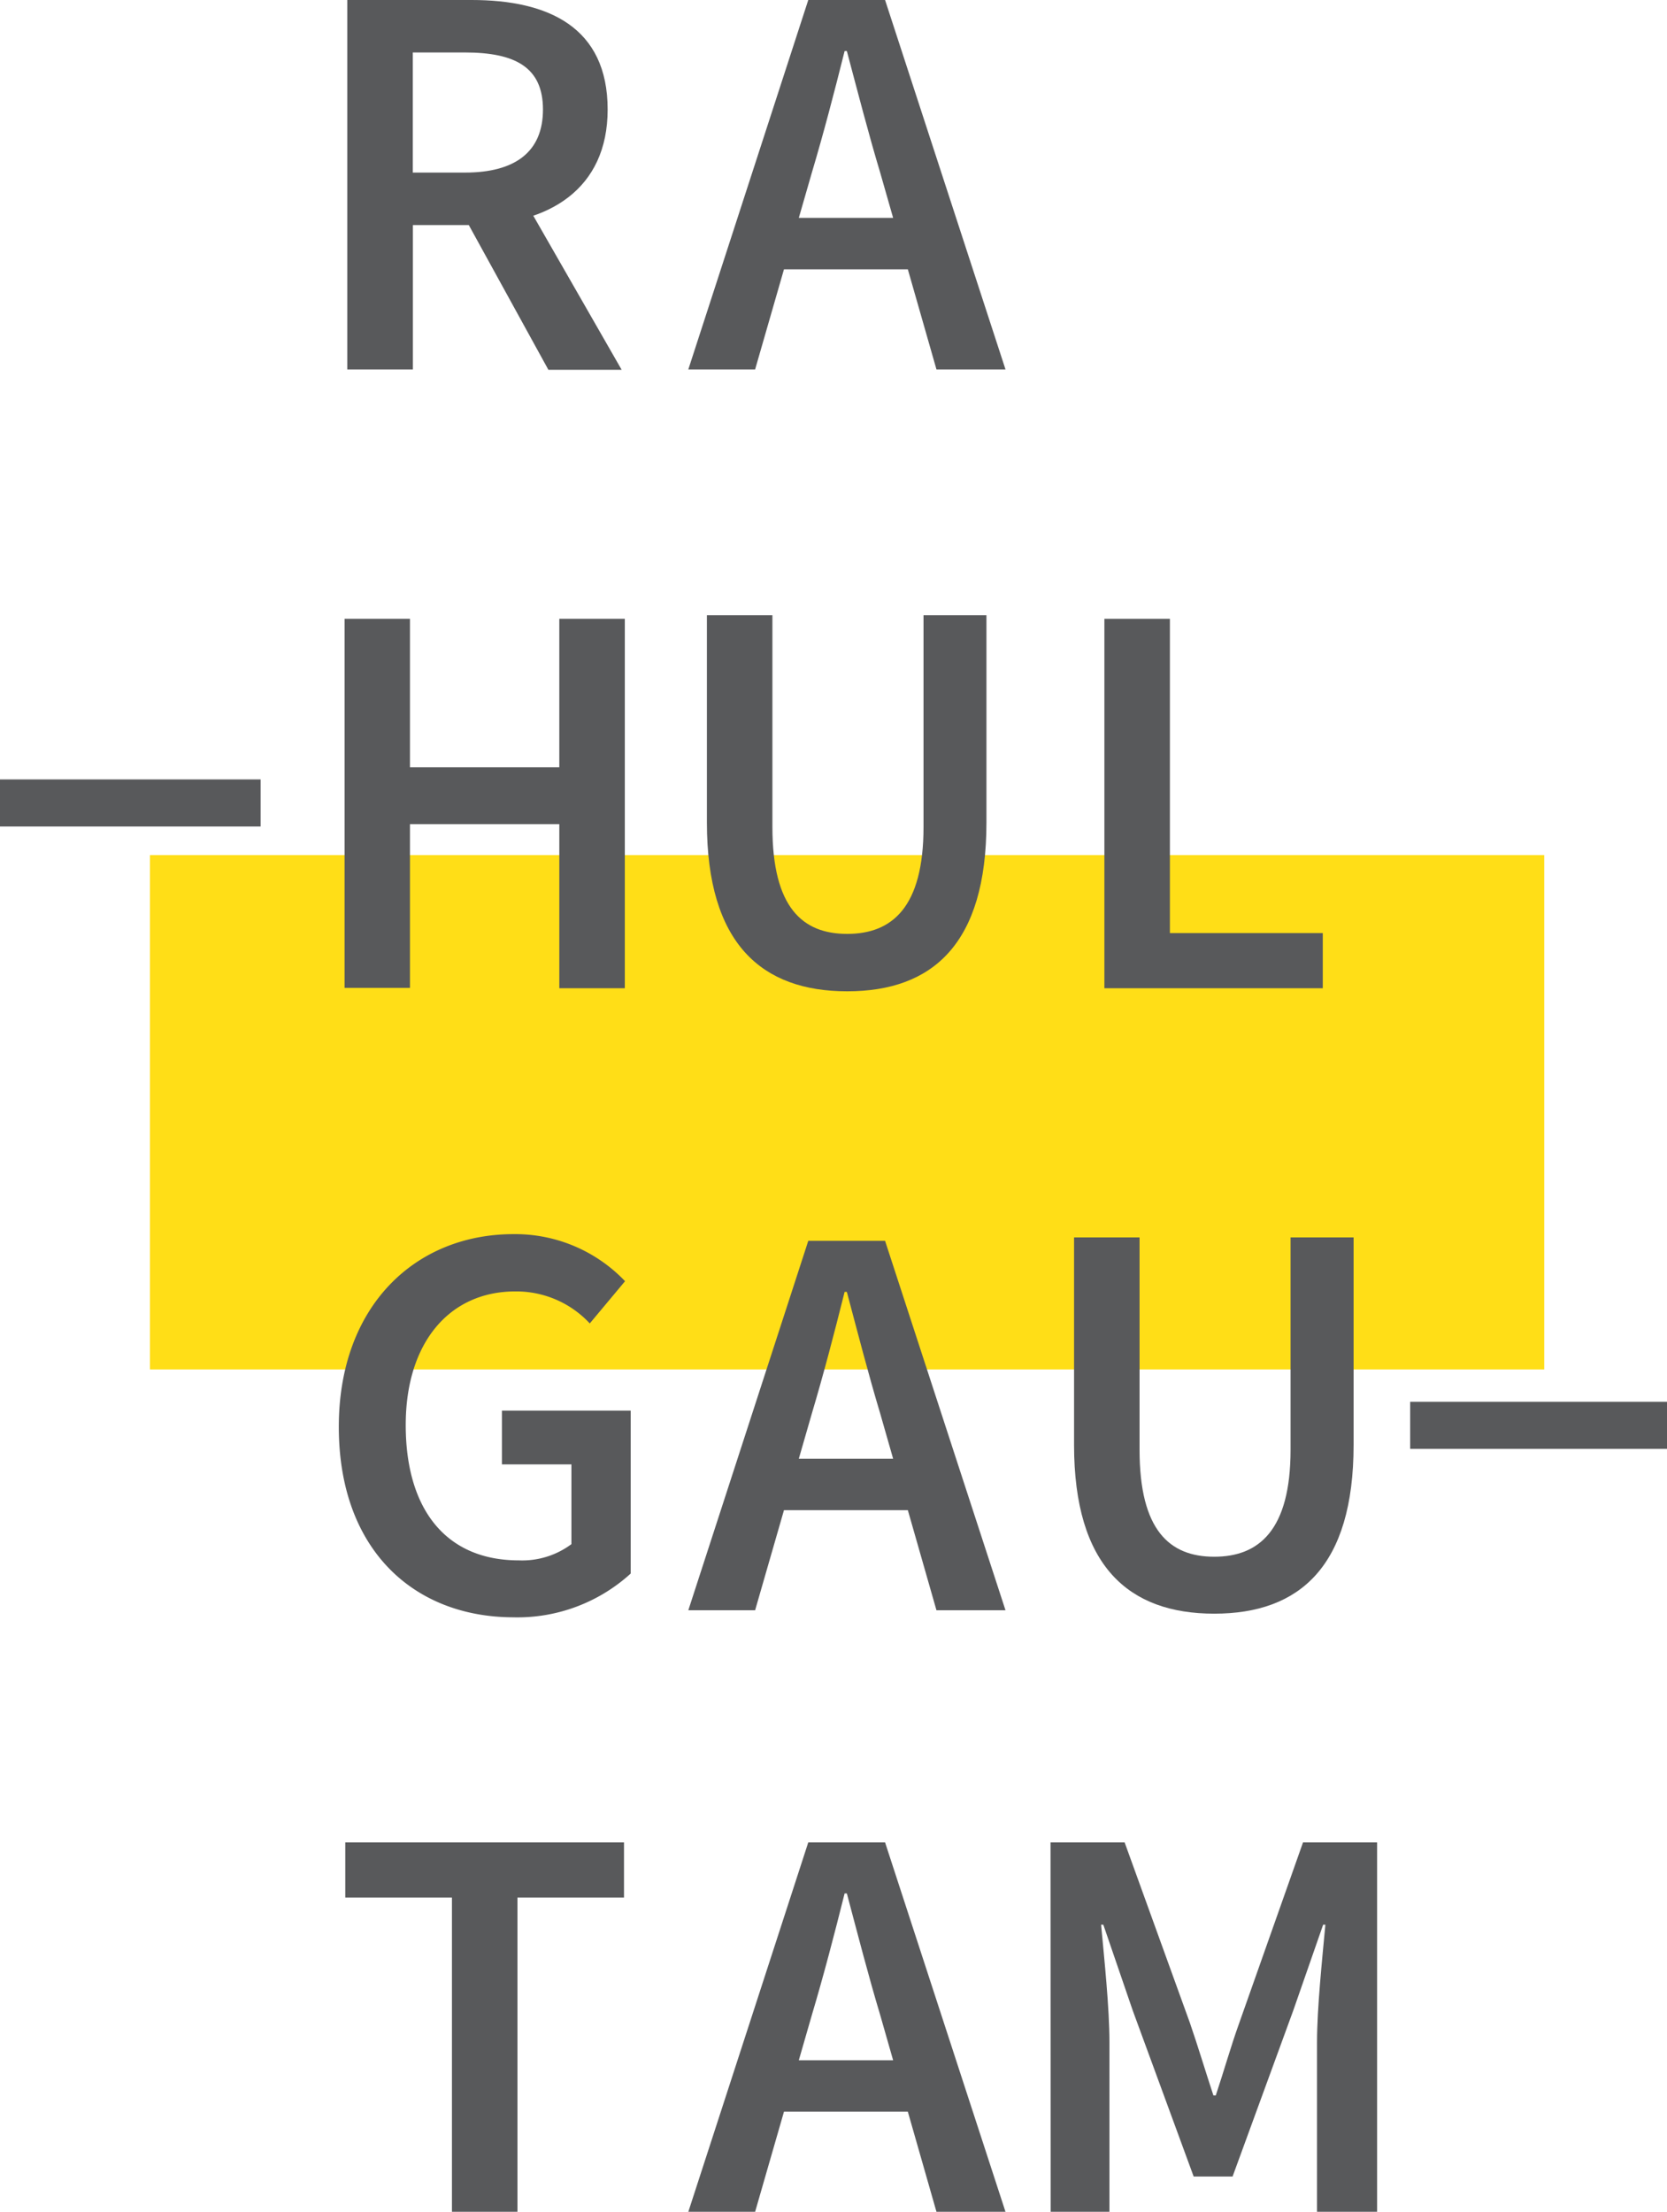
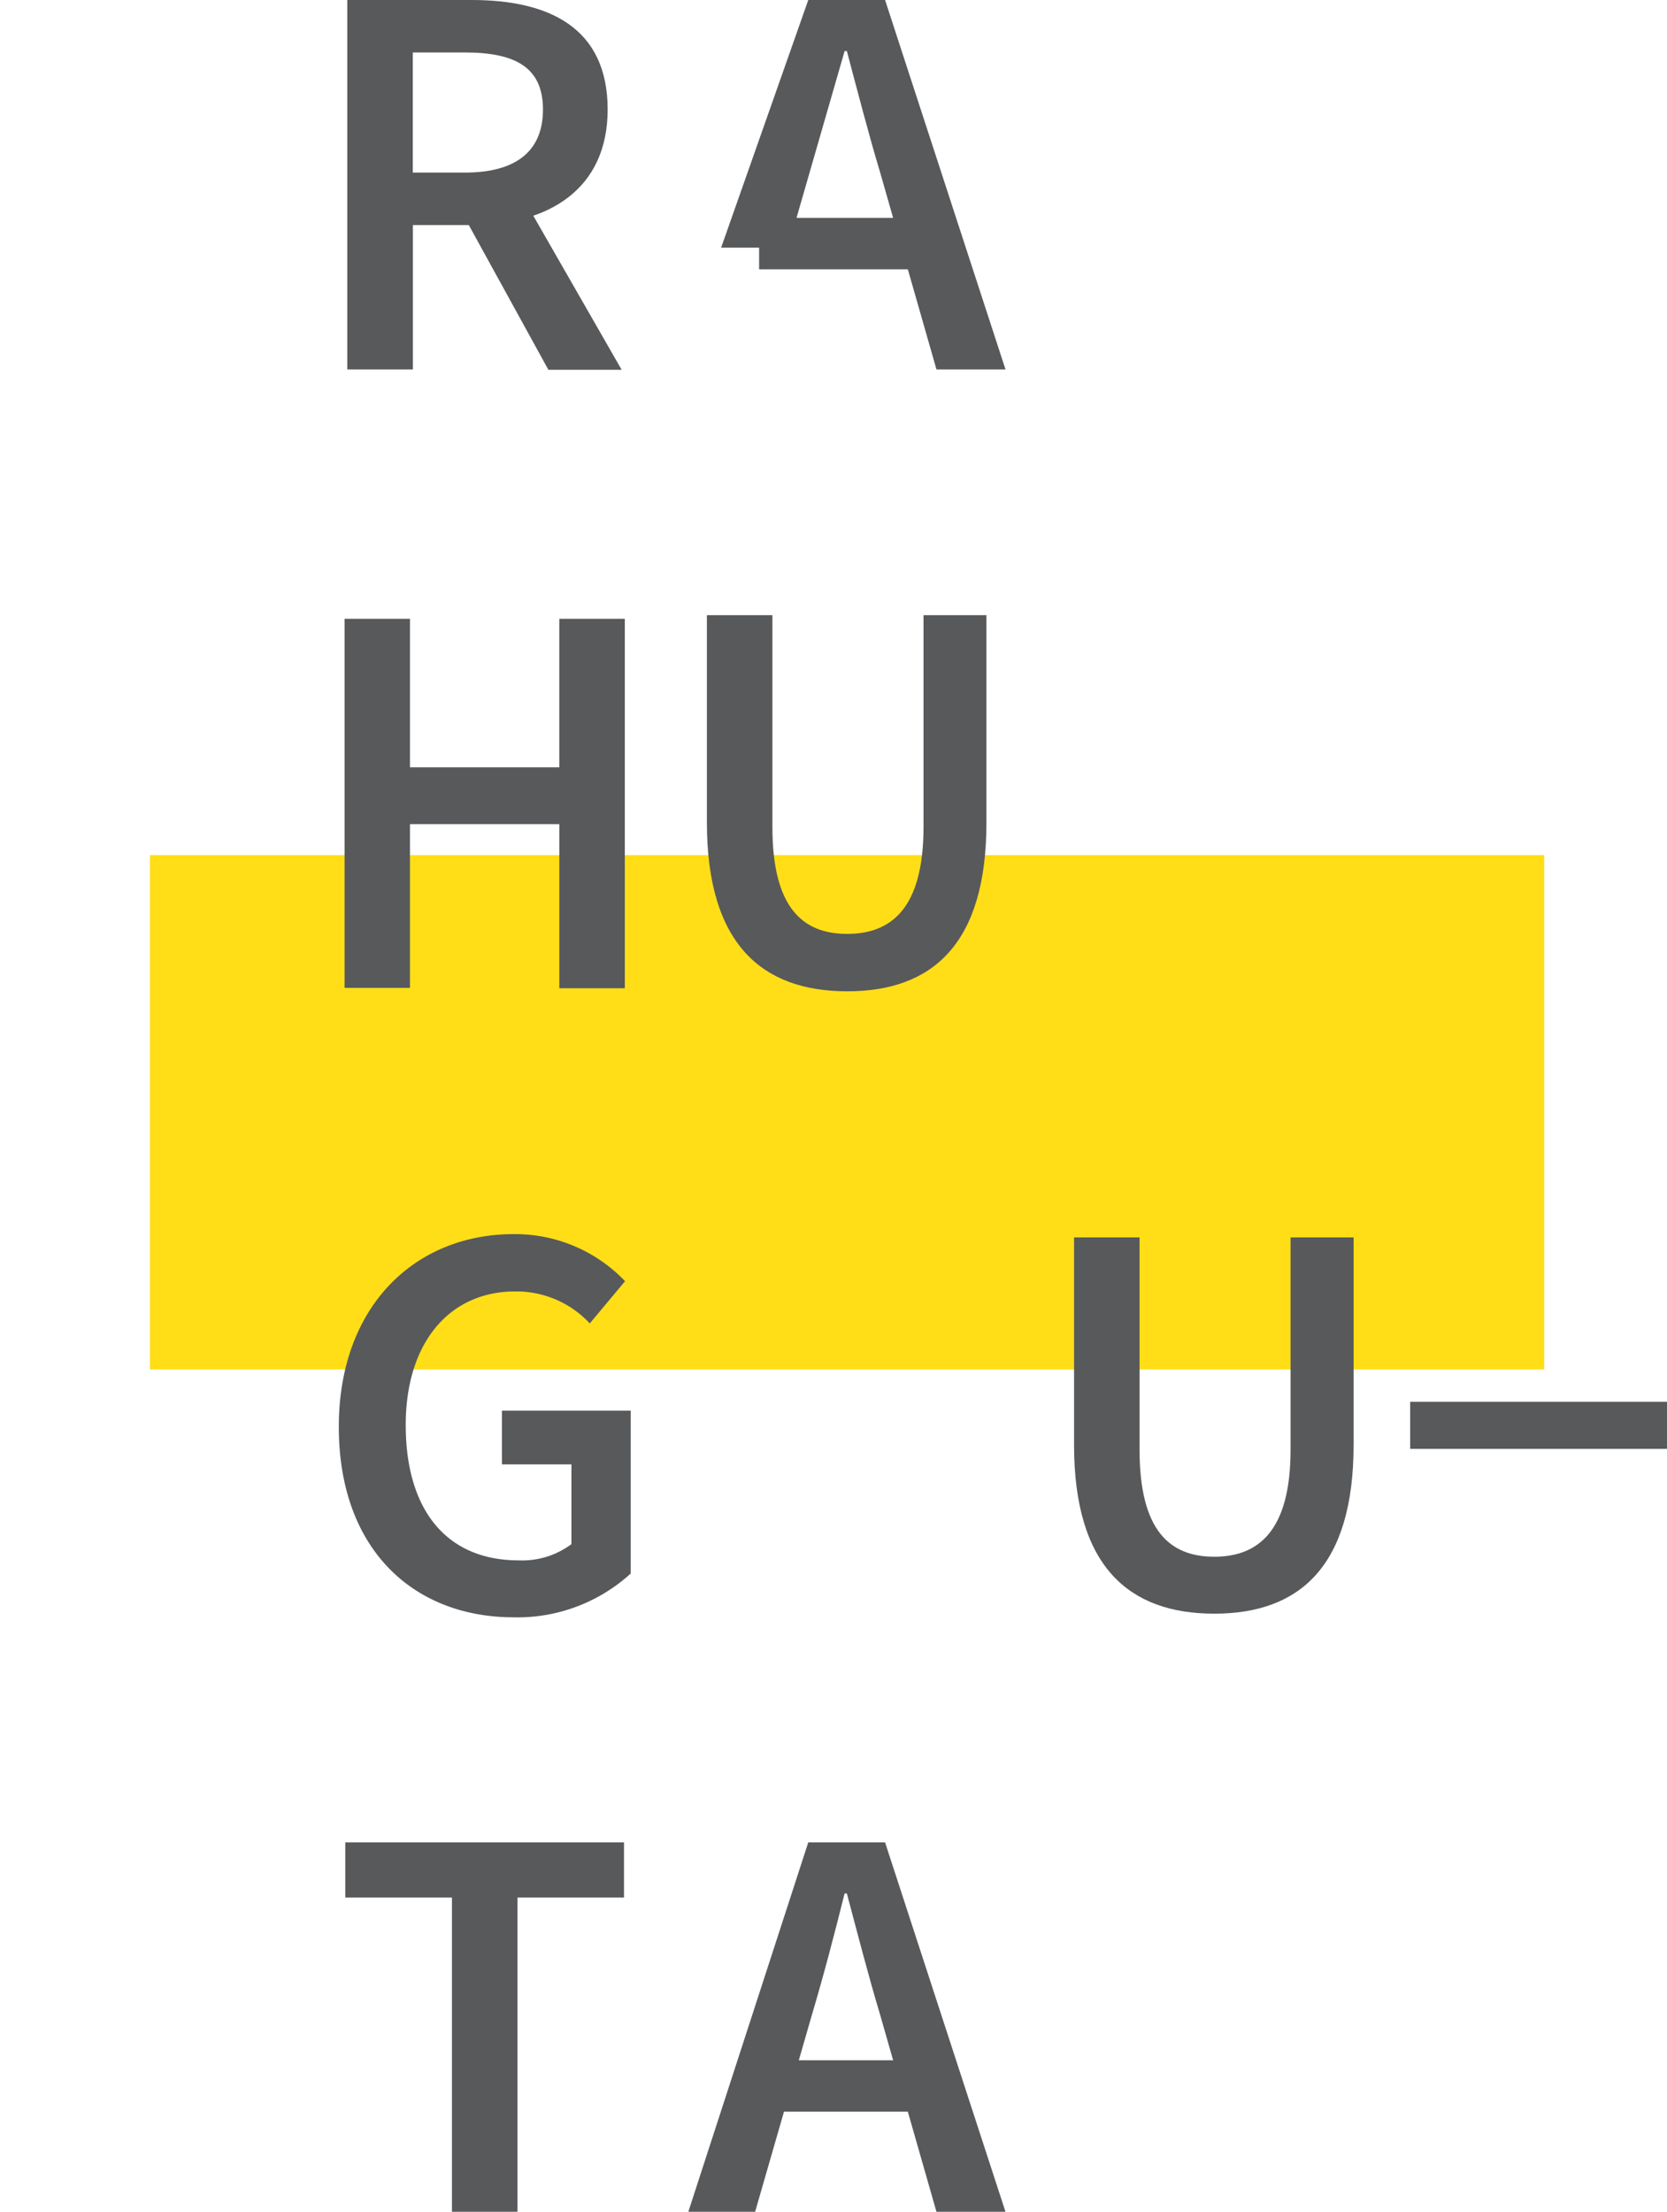
<svg xmlns="http://www.w3.org/2000/svg" id="Layer_1" data-name="Layer 1" viewBox="0 0 141.75 187.99">
  <defs>
    <style>.cls-1{fill:#ffde17;}.cls-2{fill:#58595b;}</style>
  </defs>
  <title>rahul gautam</title>
  <rect class="cls-1" x="12.75" y="72.68" width="118.56" height="43.72" />
  <path class="cls-2" d="M258.9,205.4h10.58c6.52,0,11.56,2.31,11.56,9.31,0,6.75-5,9.82-11.56,9.82h-5V236.8H258.9Zm10,14.67c4.3,0,6.64-1.78,6.64-5.36s-2.34-4.85-6.64-4.85h-4.43v10.21Zm-.47,3,4-3.32,9.8,17.08H276Z" transform="translate(-229.37 -205.4)" />
-   <path class="cls-2" d="M298.1,205.4h6.53l10.24,31.4H309l-4.78-16.71c-1-3.32-1.92-6.9-2.84-10.35h-.19c-.87,3.48-1.79,7-2.79,10.35l-4.82,16.71h-5.68Zm-4.18,18.52H308.7v4.37H293.92Z" transform="translate(-229.37 -205.4)" />
-   <path class="cls-2" d="M229.37,271.65h22.16v4H229.37Z" transform="translate(-229.37 -205.4)" />
+   <path class="cls-2" d="M298.1,205.4h6.53l10.24,31.4H309l-4.78-16.71c-1-3.32-1.92-6.9-2.84-10.35h-.19l-4.82,16.71h-5.68Zm-4.18,18.52H308.7v4.37H293.92Z" transform="translate(-229.37 -205.4)" />
  <path class="cls-2" d="M258.67,258h5.56v12.62h12.7V258h5.57v31.4h-5.57V275.45h-12.7v13.92h-5.56Z" transform="translate(-229.37 -205.4)" />
  <path class="cls-2" d="M289.48,275.31V257.69h5.57v18c0,6.84,2.55,9.09,6.36,9.09s6.49-2.25,6.49-9.09v-18h5.35v17.62c0,10.31-4.57,14.35-11.84,14.35S289.48,285.62,289.48,275.31Z" transform="translate(-229.37 -205.4)" />
-   <path class="cls-2" d="M323.28,258h5.57v26.71h13v4.69H323.28Z" transform="translate(-229.37 -205.4)" />
  <path class="cls-2" d="M258.18,326.68c0-10.28,6.51-16.38,14.86-16.38a12.91,12.91,0,0,1,9.48,4l-3,3.59a8.53,8.53,0,0,0-6.34-2.72c-5.57,0-9.31,4.32-9.31,11.36s3.32,11.5,9.62,11.5a7,7,0,0,0,4.47-1.38v-6.78h-5.91v-4.57H283v13.85a14.31,14.31,0,0,1-10,3.72C264.49,342.84,258.18,337.06,258.18,326.68Z" transform="translate(-229.37 -205.4)" />
-   <path class="cls-2" d="M298.1,310.87h6.53l10.24,31.4H309l-4.78-16.71c-1-3.32-1.92-6.9-2.84-10.35h-.19c-.87,3.48-1.79,7-2.79,10.35l-4.82,16.71h-5.68Zm-4.18,18.52H308.7v4.37H293.92Z" transform="translate(-229.37 -205.4)" />
  <path class="cls-2" d="M320.7,328.21V310.58h5.57v18.05c0,6.84,2.55,9.09,6.35,9.09s6.49-2.25,6.49-9.09V310.58h5.36v17.63c0,10.31-4.57,14.35-11.85,14.35S320.7,338.52,320.7,328.21Z" transform="translate(-229.37 -205.4)" />
  <path class="cls-2" d="M349.28,324.55h21.84v4H349.28Z" transform="translate(-229.37 -205.4)" />
  <path class="cls-2" d="M267.8,366.69h-9.07V362h23.7v4.69h-9.06V393.4H267.8Z" transform="translate(-229.37 -205.4)" />
  <path class="cls-2" d="M298.1,362h6.53l10.24,31.4H309l-4.78-16.71c-1-3.32-1.92-6.9-2.84-10.35h-.19c-.87,3.48-1.79,7-2.79,10.35l-4.82,16.71h-5.68Zm-4.18,18.52H308.7v4.37H293.92Z" transform="translate(-229.37 -205.4)" />
-   <path class="cls-2" d="M318.7,362H325l5.55,15.34c.69,2,1.32,4.11,2,6.17h.2c.69-2.06,1.28-4.17,2-6.17L340.17,362h6.3v31.4h-5.11V379c0-2.9.44-7.07.71-10h-.19l-2.54,7.29-5.16,14.11h-3.31l-5.18-14.11-2.5-7.29H323c.27,2.91.71,7.08.71,10V393.4h-5Z" transform="translate(-229.37 -205.4)" />
</svg>